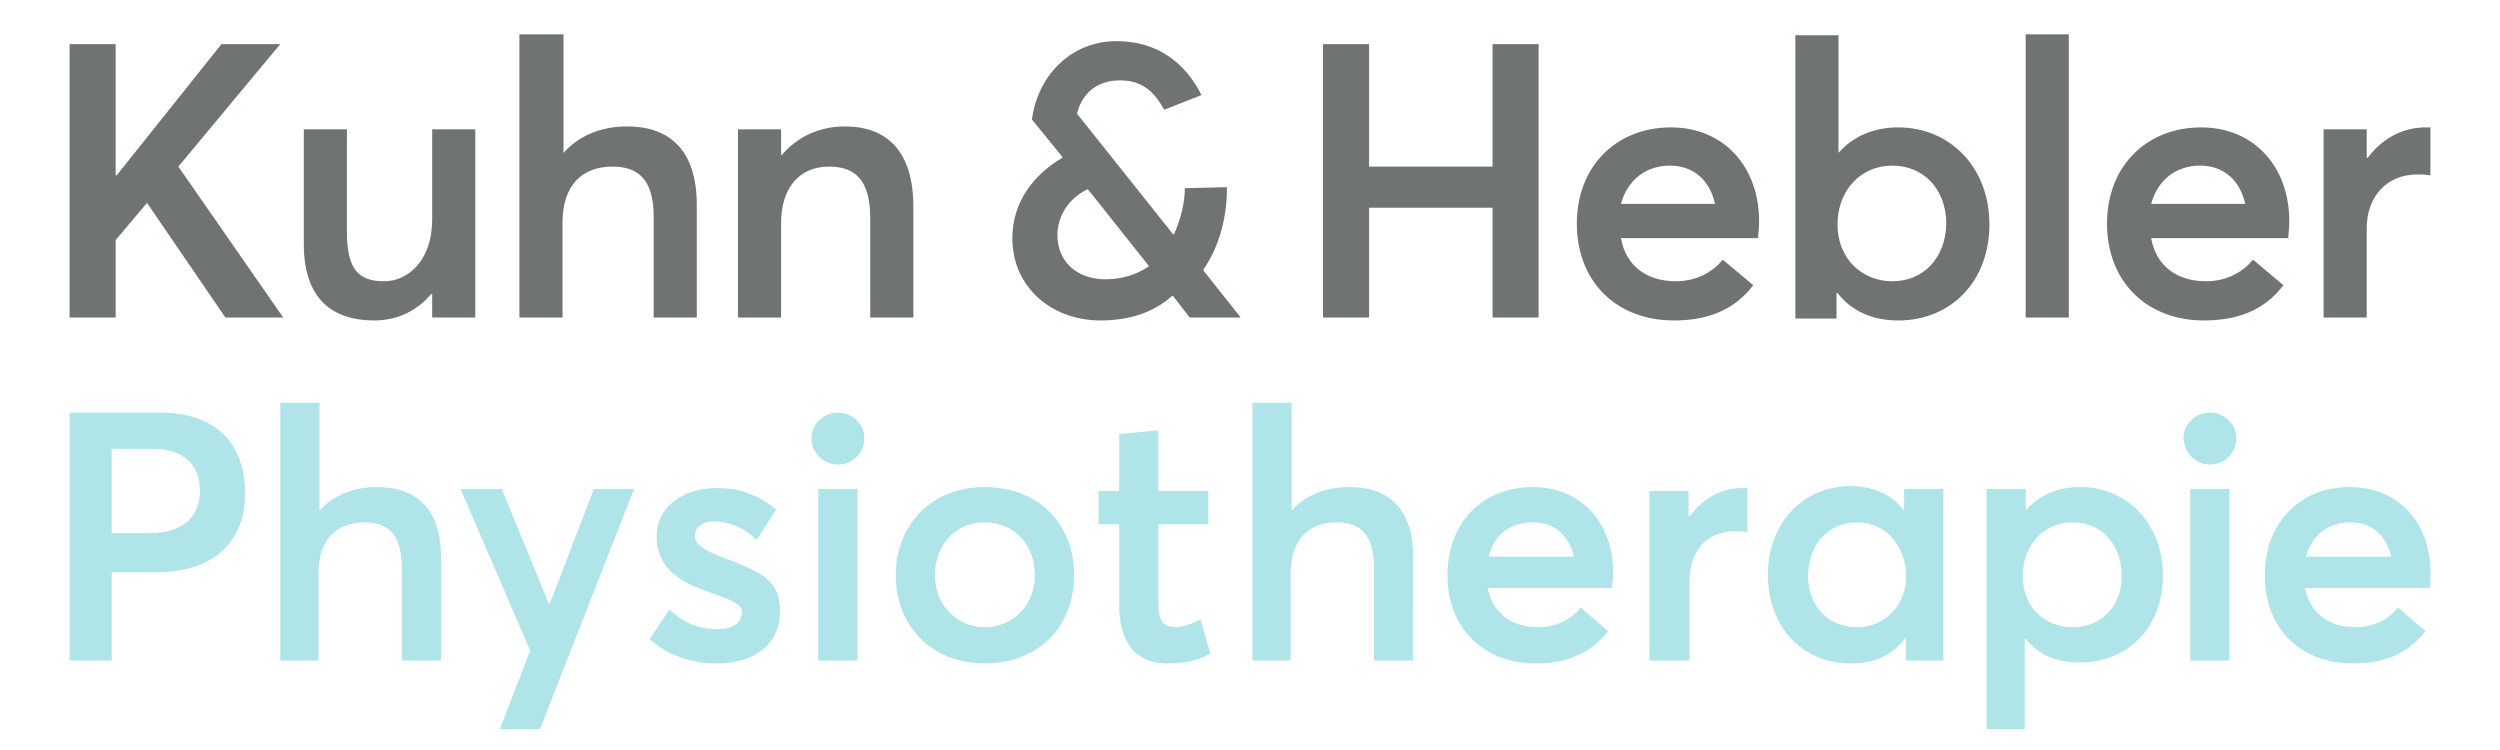
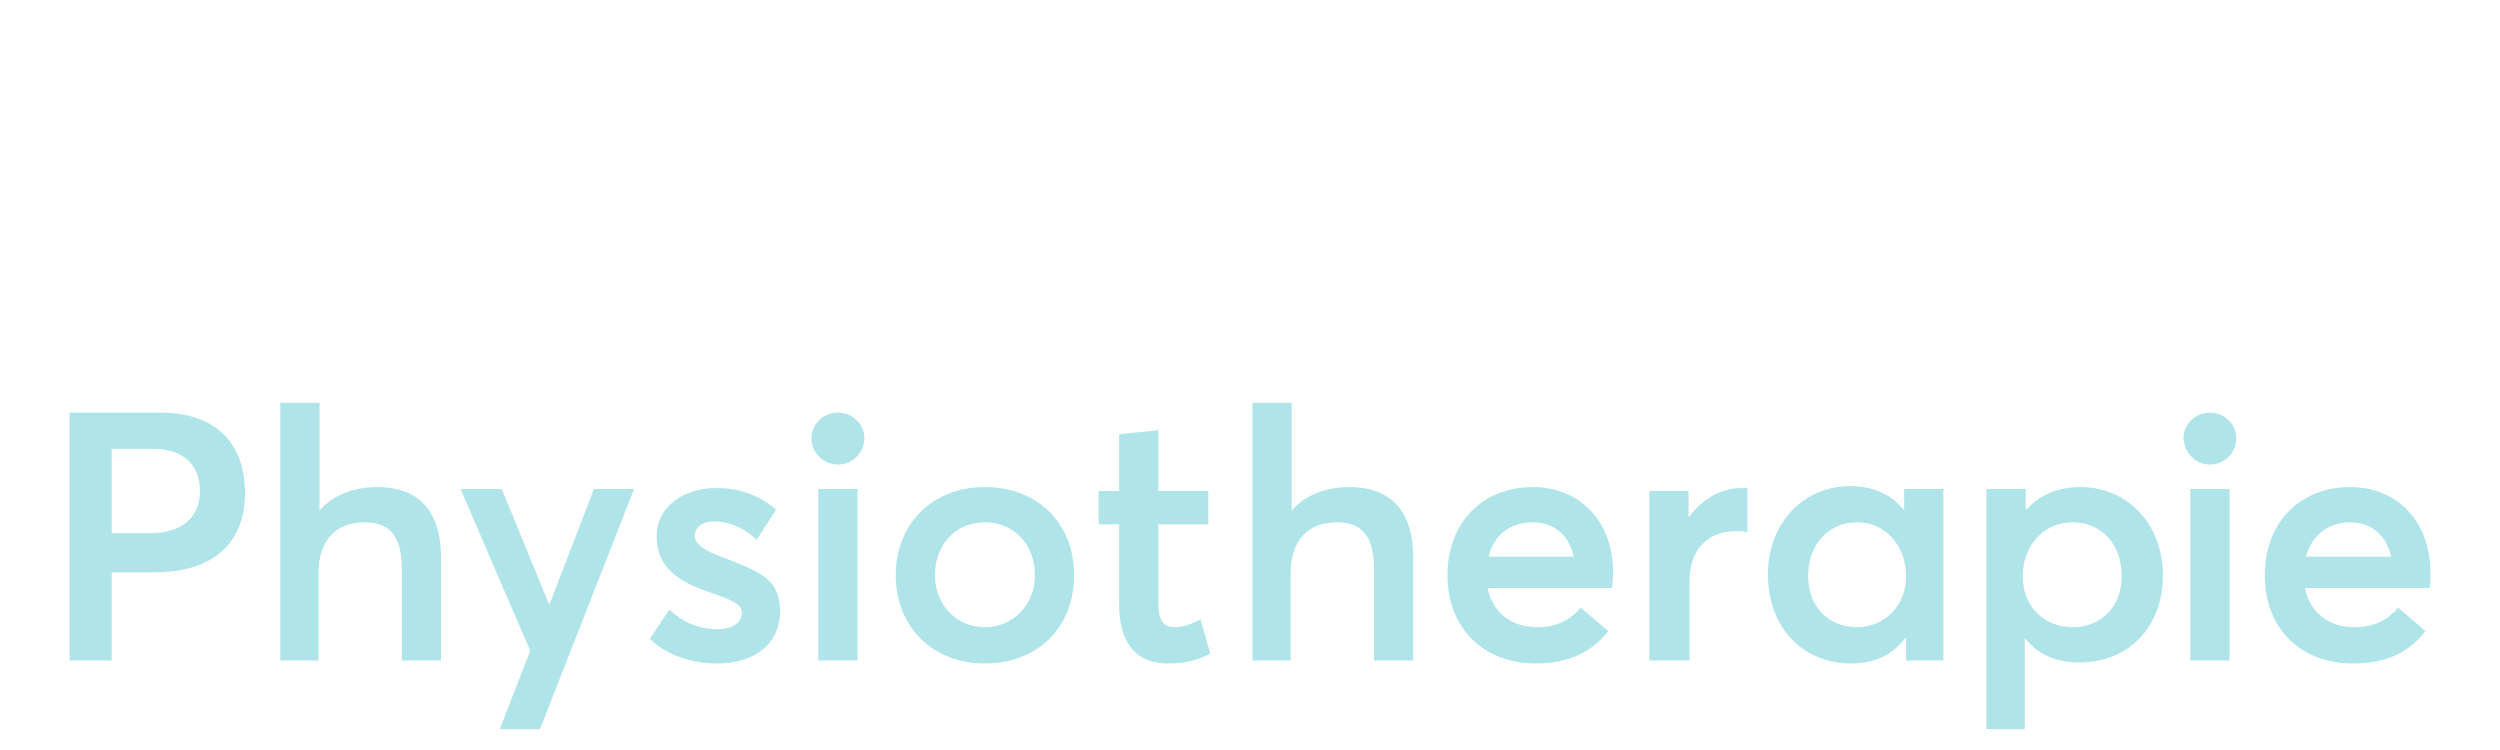
<svg xmlns="http://www.w3.org/2000/svg" version="1.1" x="0px" y="0px" viewBox="0 0 255.1 76.5" style="enable-background:new 0 0 255.1 76.5;" xml:space="preserve">
  <style type="text/css">
	.st0{fill:#575959;}
	.st1{fill:#AFE4E8;}
	.st2{fill:#707373;}
	.st3{fill:#FFFFFF;}
</style>
  <g id="Hintergrundfarbe_TShirt">
</g>
  <g id="Kuhn__x26__Hebler_Logo">
-     <path class="st2" d="M237.1,32.4h4.4v-9.1c0-3.1,1.9-5.5,5.2-5.5c0.3,0,0.8,0,1.3,0.1V13h-0.5c-2.3,0-4.4,1.1-5.9,3.1h-0.1v-2.9   h-4.4V32.4z M224.5,16.9c2.5,0,4.1,1.6,4.6,3.9h-9.6C220.2,18.3,222.1,16.9,224.5,16.9 M233.6,22.6c0-5.6-3.6-9.6-9-9.6   c-5.6,0-9.6,4-9.6,9.8c0,6,4.1,9.9,9.9,9.9c4.1,0,6.5-1.5,8.1-3.6l-3.1-2.6c-1,1.2-2.6,2.2-4.8,2.2c-3,0-5.1-1.6-5.6-4.4h14   C233.5,23.9,233.6,23.3,233.6,22.6 M206.7,32.4h4.4V3.5h-4.4V32.4z M193.1,28.7c-3.1,0-5.6-2.3-5.6-5.8c0-3.4,2.3-6,5.6-6   c3.1,0,5.5,2.3,5.5,6C198.5,26.3,196.3,28.7,193.1,28.7 M193.7,32.7c5.3,0,9.3-3.9,9.3-9.8c0-5.8-4-9.9-9.3-9.9   c-2.5,0-4.6,0.9-6.1,2.6h0v-12h-4.4v28.9h4.2v-2.6h0.1C188.9,31.7,191,32.7,193.7,32.7 M170.4,16.9c2.5,0,4.1,1.6,4.6,3.9h-9.6   C166.1,18.3,168,16.9,170.4,16.9 M179.5,22.6c0-5.6-3.6-9.6-9-9.6c-5.6,0-9.6,4-9.6,9.8c0,6,4.1,9.9,9.9,9.9c4.1,0,6.5-1.5,8.1-3.6   l-3.1-2.6c-1,1.2-2.6,2.2-4.8,2.2c-3,0-5.1-1.6-5.6-4.4h14C179.4,23.9,179.5,23.3,179.5,22.6 M135,32.4h4.7V21.2h12.6v11.2h4.7V4.5   h-4.7V17h-12.6V4.5H135V32.4z M112.8,28.5c-2.9,0-4.9-1.8-4.9-4.5c0-1.8,1-3.7,3.1-4.7l6.2,7.8v0.1C116,28,114.5,28.5,112.8,28.5    M112.3,32.7c3.1,0,5.5-0.9,7.3-2.5h0.1l1.7,2.2h5.2l-3.8-4.8v-0.1c1.8-2.6,2.4-5.7,2.4-8.4l-4.3,0.1c0,1.5-0.4,3.1-1.1,4.7h-0.1   l-9.8-12.3c0.4-1.7,1.7-3.4,4.4-3.4c2.6,0,3.7,1.6,4.5,3l3.8-1.5c-1.2-2.4-3.7-5.5-8.7-5.5c-4.5,0-8,3.4-8.6,8l3.1,3.8v0.1   c-2.9,1.7-5.1,4.5-5.1,8.2C103.3,29.3,107.3,32.7,112.3,32.7 M75.3,32.4h4.4v-9.6c0-3.8,2-5.8,4.9-5.8c2.6,0,4.2,1.3,4.2,5.3v10.1   h4.4V21.1c0-5.8-2.8-8.2-7-8.2c-2.5,0-4.8,1-6.4,2.9h-0.1v-2.6h-4.4V32.4z M53,32.4h4.4v-9.7c0-3.8,2-5.7,5.1-5.7   c2.6,0,4.2,1.3,4.2,5.1v10.3h4.4V20.9c0-5.7-2.9-8-7.1-8c-2.6,0-4.9,0.9-6.5,2.7h0V3.5H53V32.4z M38.2,32.7c2.2,0,4.3-0.9,5.8-2.7   l0.1,0v2.4h4.4V13.2h-4.4v9.2c0,4.1-2.4,6.3-4.9,6.3c-2.6,0-3.8-1.2-3.8-5V13.2H31v11.7C31,30.6,34,32.7,38.2,32.7 M7.1,32.4h4.7   v-7.9l3.2-3.8l8,11.7h5.9L18.2,17L28.6,4.5h-6L11.9,17.9h-0.1V4.5H7.1V32.4z" />
    <path class="st1" d="M239.8,53.3c2.3,0,3.7,1.4,4.2,3.5h-8.7C235.9,54.6,237.6,53.3,239.8,53.3 M248,58.4c0-5.1-3.3-8.7-8.2-8.7   c-5.1,0-8.7,3.6-8.7,9c0,5.5,3.7,9,9,9c3.8,0,5.9-1.4,7.4-3.3l-2.8-2.4c-0.9,1.1-2.3,2-4.4,2c-2.7,0-4.6-1.5-5.1-4h12.7   C248,59.7,248,59.1,248,58.4 M223.5,67.4h4V49.9h-4V67.4z M225.5,47.4c1.5,0,2.7-1.2,2.7-2.7c0-1.4-1.2-2.6-2.7-2.6   c-1.5,0-2.7,1.2-2.7,2.6C222.9,46.2,224,47.4,225.5,47.4 M211.5,64c-2.9,0-5.1-2.1-5.1-5.2c0-3.1,2.1-5.5,5.1-5.5   c2.8,0,5,2.1,5,5.5C216.5,61.8,214.5,64,211.5,64 M202.6,74.4h4v-9.2l0.1,0c1.3,1.6,3.1,2.4,5.5,2.4c4.9,0,8.5-3.5,8.5-8.9   c0-5.2-3.6-9-8.4-9c-2.3,0-4.2,0.8-5.5,2.3h-0.1v-2.1h-4V74.4z M189.5,64c-3,0-5-2.2-5-5.2c0-3.4,2.2-5.5,5-5.5c2.9,0,5,2.4,5,5.5   C194.5,61.9,192.2,64,189.5,64 M188.9,67.7c2.4,0,4.3-0.9,5.5-2.6l0.1,0v2.3h3.8V49.9h-4v2.1l-0.1,0c-1.2-1.6-3.2-2.4-5.4-2.4   c-4.8,0-8.4,3.8-8.4,9C180.4,64.1,184,67.7,188.9,67.7 M168.4,67.4h4v-8.2c0-2.9,1.7-5,4.7-5c0.3,0,0.8,0,1.2,0.1v-4.5h-0.5   c-2.1,0-4,1-5.4,2.9h-0.1v-2.6h-4V67.4z M156.4,53.3c2.3,0,3.7,1.4,4.2,3.5h-8.7C152.4,54.6,154.1,53.3,156.4,53.3 M164.6,58.4   c0-5.1-3.3-8.7-8.2-8.7c-5.1,0-8.7,3.6-8.7,9c0,5.5,3.8,9,9,9c3.7,0,5.9-1.4,7.4-3.3l-2.8-2.4c-0.9,1.1-2.3,2-4.4,2   c-2.7,0-4.6-1.5-5.1-4h12.7C164.5,59.7,164.6,59.1,164.6,58.4 M127.7,67.4h4v-8.9c0-3.4,1.8-5.2,4.7-5.2c2.4,0,3.8,1.2,3.8,4.7v9.4   h4V56.9c0-5.2-2.7-7.2-6.5-7.2c-2.4,0-4.5,0.8-5.9,2.4h0v-11h-4V67.4z M119.1,67.7c2.3,0,3.4-0.5,4.4-1l-1-3.5   c-0.9,0.5-1.9,0.8-2.6,0.8c-1.1,0-1.7-0.6-1.7-2.4v-8.1h5.1v-3.4h-5.1v-6.2l-4,0.4v5.8h-2.1v3.4h2.1v8.5   C114.3,65.8,116.1,67.7,119.1,67.7 M100.5,64c-3,0-5.1-2.4-5.1-5.3c0-3,2-5.4,5.1-5.4c2.9,0,5.1,2.2,5.1,5.4   C105.6,61.8,103.3,64,100.5,64 M100.5,67.7c5.4,0,9.1-3.7,9.1-9c0-5.4-3.8-9-9.1-9c-5.5,0-9.1,3.9-9.1,9   C91.4,63.8,95,67.7,100.5,67.7 M83.5,67.4h4V49.9h-4V67.4z M85.5,47.4c1.5,0,2.7-1.2,2.7-2.7c0-1.4-1.2-2.6-2.7-2.6   s-2.7,1.2-2.7,2.6C82.8,46.2,84,47.4,85.5,47.4 M73.1,67.7c4.4,0,6.5-2.4,6.5-5.3c0-3.5-2.3-4.1-6-5.6c-1.7-0.6-2.7-1.3-2.7-2.1   c0-1.1,1.1-1.5,1.9-1.5c1.4,0,3,0.5,4.4,1.9l2-3.1c-1.9-1.6-3.9-2.2-6.1-2.2c-3.6,0-6.1,2.1-6.1,4.9c0,3.4,2.5,4.7,5.3,5.7   c2.3,0.8,3.4,1.2,3.4,2.1c0,1-0.9,1.7-2.4,1.7c-2.1,0-3.6-0.7-5-2l-2,3C67.9,66.7,70.3,67.7,73.1,67.7 M51,74.4h4.1l9.6-24.5h-4.1   l-4.5,11.7h-0.1l-4.8-11.7H47l7.1,16.5L51,74.4z M28.5,67.4h4v-8.9c0-3.4,1.8-5.2,4.7-5.2c2.4,0,3.8,1.2,3.8,4.7v9.4h4V56.9   c0-5.2-2.7-7.2-6.5-7.2c-2.4,0-4.5,0.8-5.9,2.4h0v-11h-4V67.4z M11.4,54.4v-8.6h4.2c3.1,0,4.8,1.6,4.8,4.3c0,2.5-1.6,4.3-5.1,4.3   H11.4z M7.1,67.4h4.3v-9h4.4c5.5,0,9.2-2.6,9.2-8.1c0-4.7-2.6-8.2-8.7-8.2H7.1V67.4z" />
  </g>
</svg>